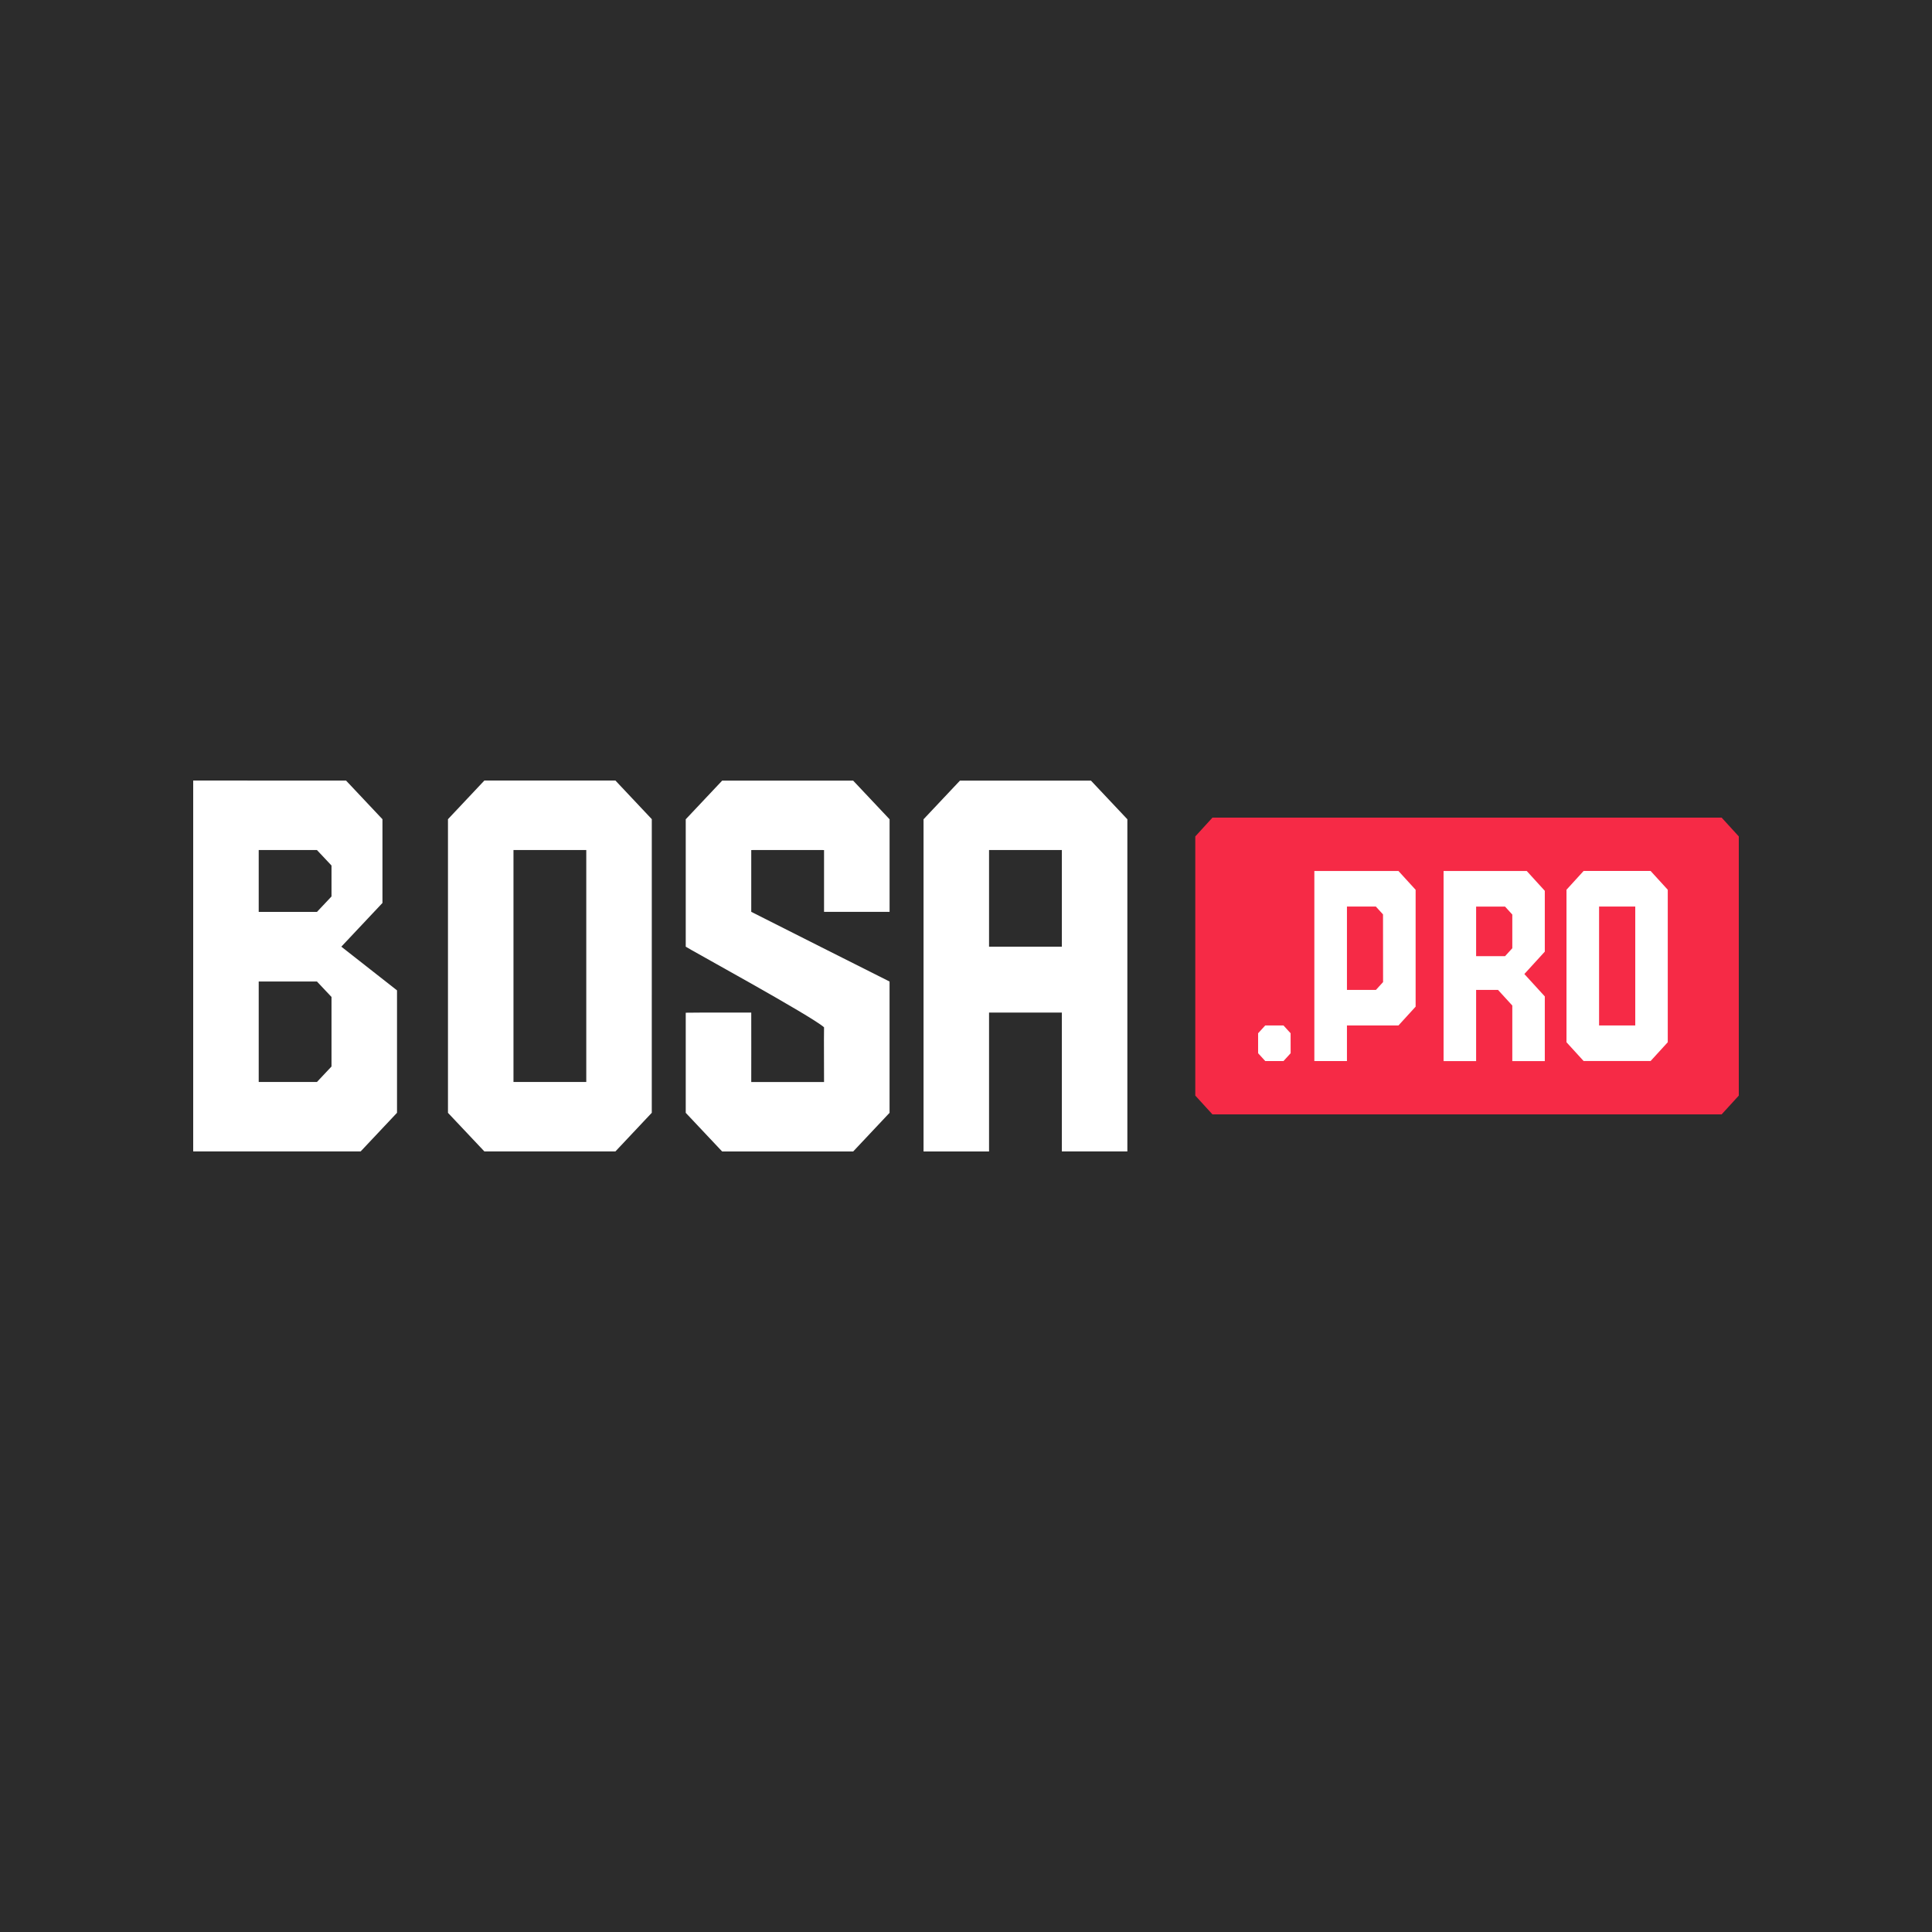
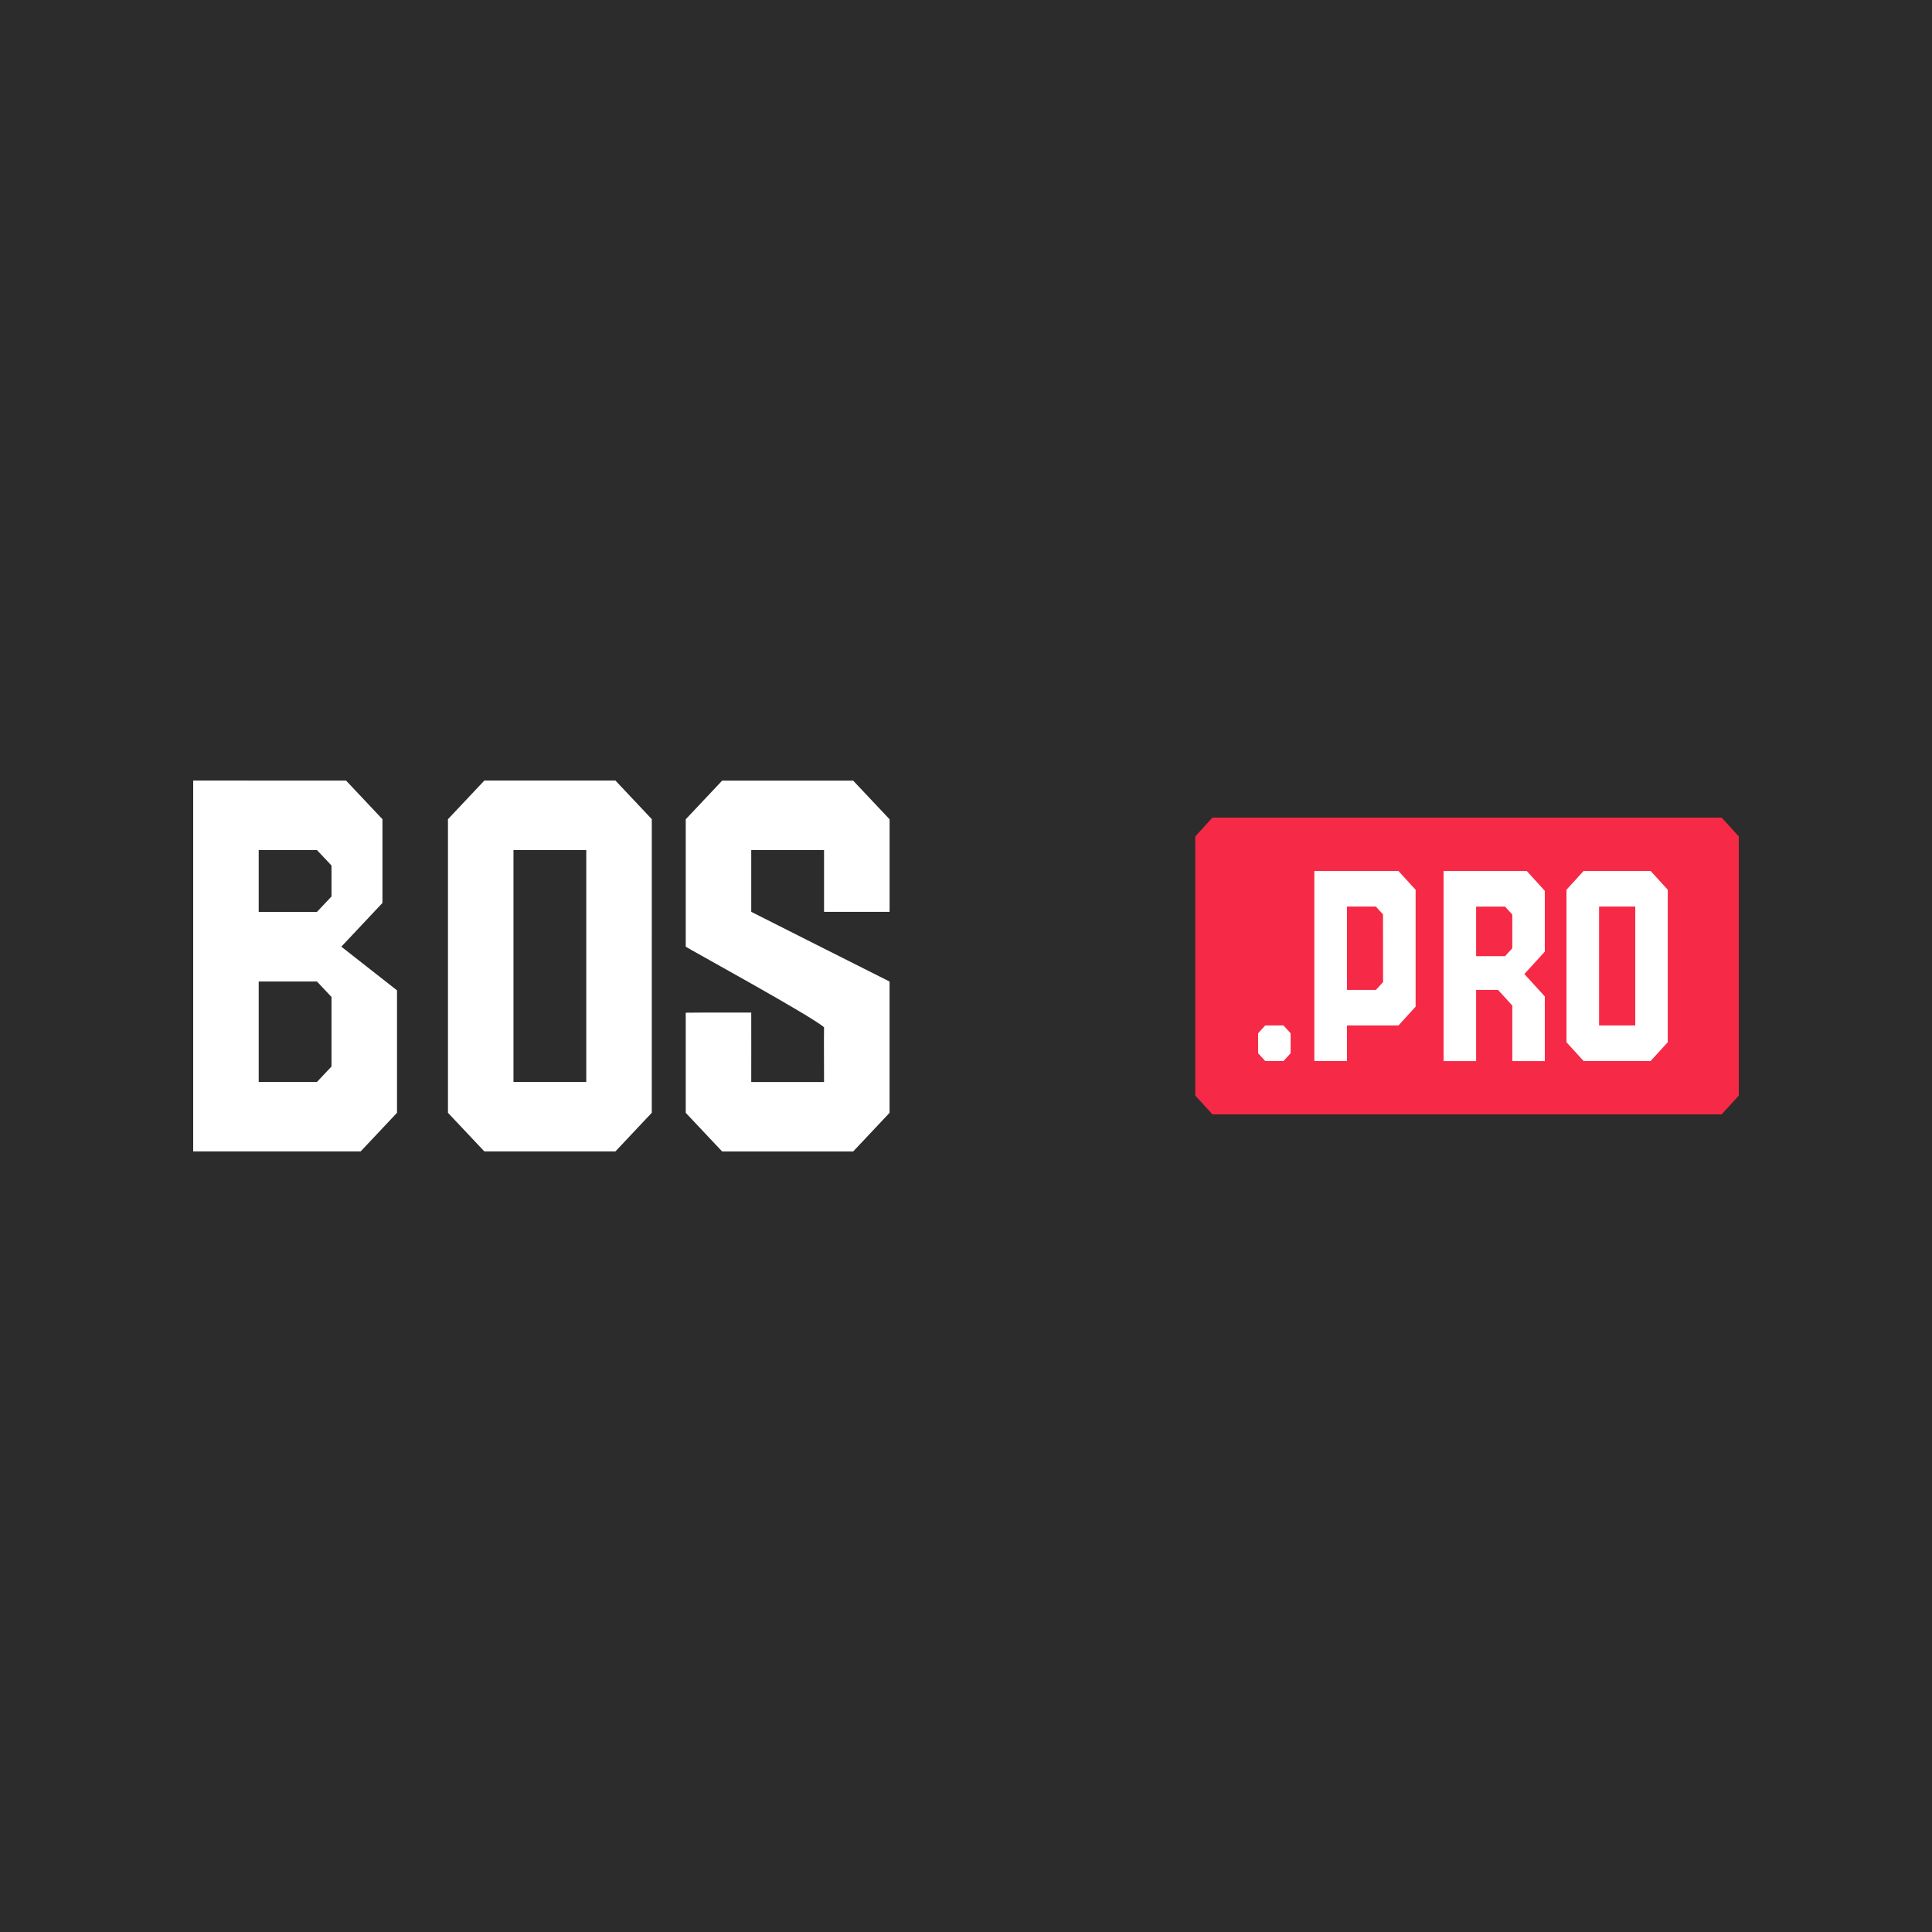
<svg xmlns="http://www.w3.org/2000/svg" width="400" height="400" viewBox="0 0 400 400" fill="none">
  <rect width="400" height="400" fill="#2C2C2C" />
  <path fill-rule="evenodd" clip-rule="evenodd" d="M360 173.174L356.448 169.284H251.024L247.472 173.174V226.829L251.024 230.719H356.448L360 226.829V173.174Z" fill="#F62A46" />
  <path fill-rule="evenodd" clip-rule="evenodd" d="M345.291 215.784L341.739 219.674H327.872L324.325 215.787V184.212L327.872 180.322H341.739L345.291 184.212V215.784ZM331.072 212.305H338.563V187.695H331.072V212.305Z" fill="white" />
  <path fill-rule="evenodd" clip-rule="evenodd" d="M305.615 204.95V219.686H298.876V180.334H316.1L319.834 184.434V197.027L315.602 201.662L319.834 206.298V219.692H313.106V208.185L310.148 204.95H305.615ZM311.607 187.704H305.615V197.962H311.607L313.106 196.322V189.349L311.607 187.704Z" fill="white" />
  <path fill-rule="evenodd" clip-rule="evenodd" d="M278.871 219.677H272.122V180.334H289.538L293.09 184.224V208.418L289.538 212.308H278.871V219.677ZM286.338 189.317L284.858 187.695H278.871V204.95H284.871L286.351 203.328L286.338 189.317Z" fill="white" />
  <path fill-rule="evenodd" clip-rule="evenodd" d="M267.207 213.927L265.727 212.305H261.959L260.479 213.927V218.059L261.959 219.68H265.733L267.213 218.059L267.207 213.927Z" fill="white" />
-   <path fill-rule="evenodd" clip-rule="evenodd" d="M204.771 238.397H191.208V169.622L198.744 161.623H225.872L233.408 169.622V238.391H219.845V209.646H204.771V238.397ZM204.771 195.999H219.843V175.992H204.771V195.999Z" fill="white" />
  <path fill-rule="evenodd" clip-rule="evenodd" d="M184.172 203.214C184.172 205.334 184.172 220.685 184.172 230.398L176.642 238.4H149.511L141.975 230.398V209.672C146.962 209.605 150.551 209.672 155.538 209.646C155.556 213.912 155.538 219.753 155.538 224.018C159.578 224.018 166.567 224.018 170.61 224.018C170.626 220.816 170.556 215.895 170.61 212.695C168.154 210.429 142.09 196.185 141.975 195.999V169.624L149.511 161.626H176.642L184.178 169.624V188.786H170.61C170.61 188.786 170.61 177.029 170.61 175.995C166.914 175.995 159.234 175.969 155.538 175.995C155.538 176.467 155.538 187.866 155.538 188.786C155.538 188.786 184.172 203.24 184.172 203.214Z" fill="white" />
  <path fill-rule="evenodd" clip-rule="evenodd" d="M134.944 230.39L127.414 238.391H100.286L92.747 230.399V169.607L100.283 161.6H127.414L134.947 169.599L134.944 230.39ZM106.31 224.013H121.382V175.993H106.31V224.013Z" fill="white" />
  <path fill-rule="evenodd" clip-rule="evenodd" d="M82.197 205.043V230.393L74.667 238.391H40V161.6L71.651 161.615L79.184 169.613V186.947L70.667 195.999L82.197 205.043ZM65.621 203.212H53.563V224.01H65.621L68.635 220.807V206.412L65.621 203.212ZM53.563 175.993H65.621L68.635 179.196V185.601L65.621 188.804H53.563V175.993Z" fill="white" />
</svg>